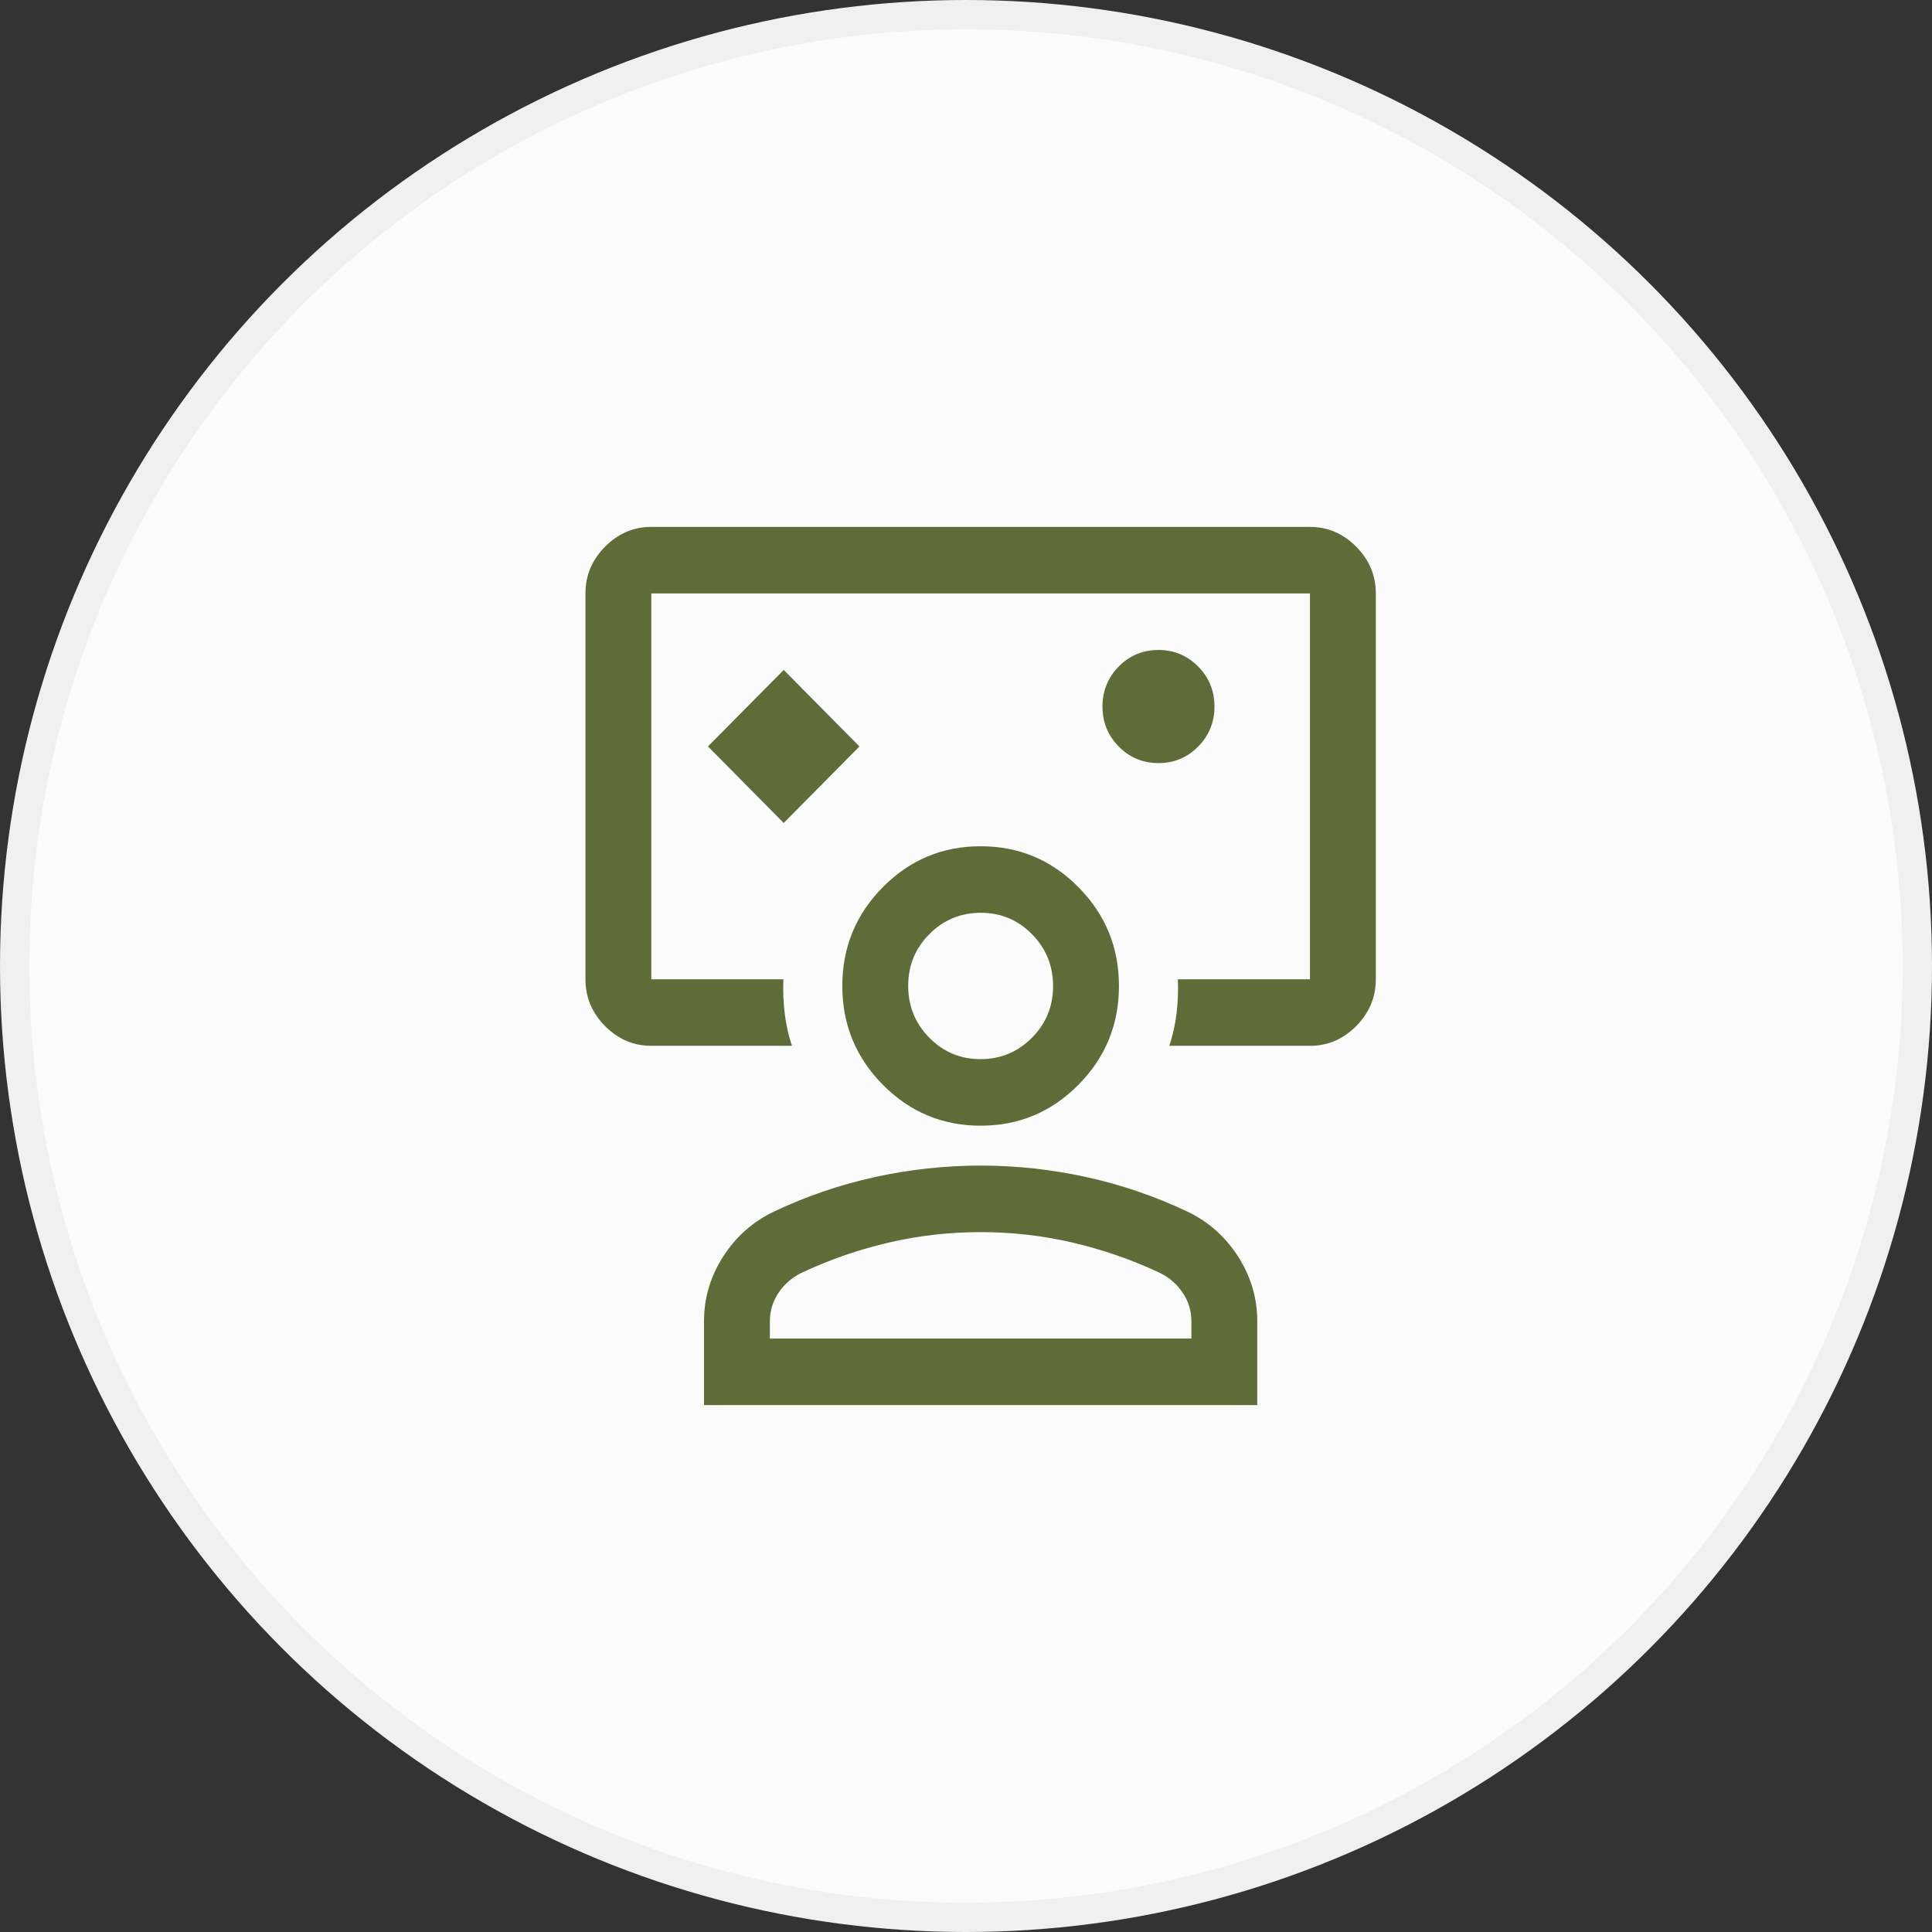
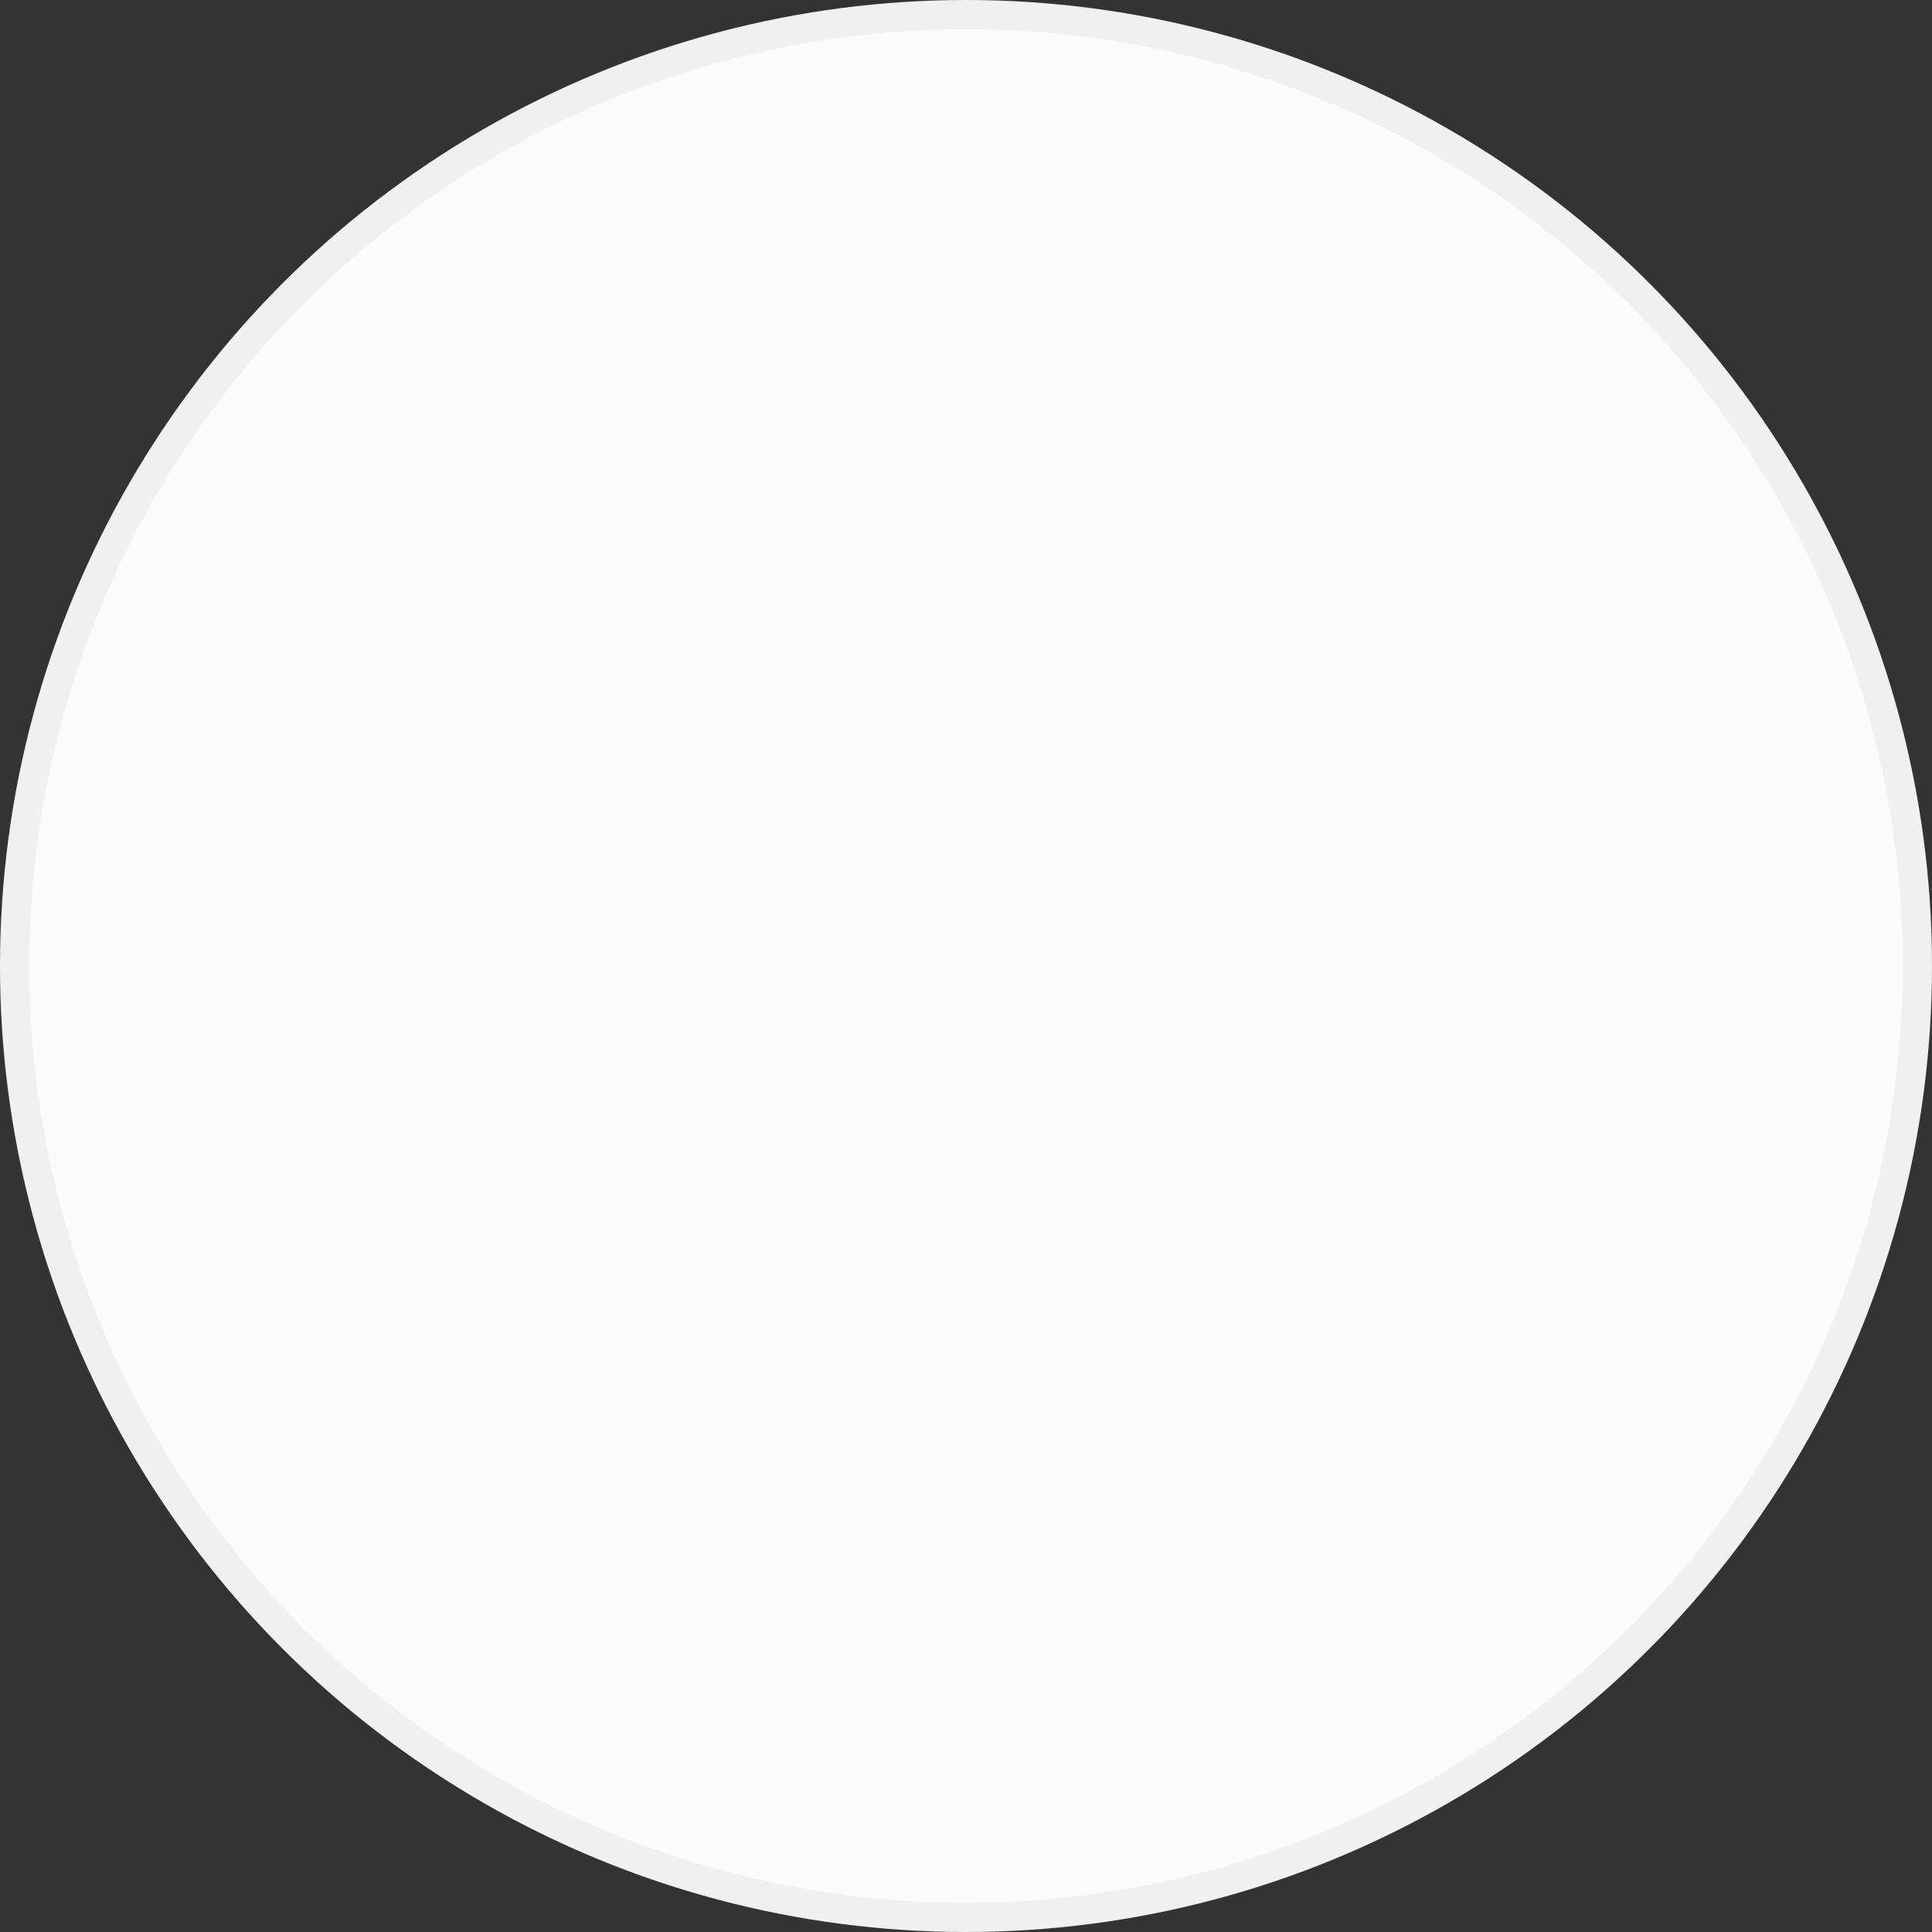
<svg xmlns="http://www.w3.org/2000/svg" width="66" height="66" viewBox="0 0 66 66" fill="none">
  <rect x="0" y="0" width="66" height="66" fill="#333333" stroke="none" />
  <circle cx="33" cy="33" r="32.5" fill="#FBFBFB" stroke="#F0F0F0" />
-   <path d="M26.773 28.114L29.36 25.5L26.773 22.886L24.185 25.5L26.773 28.114ZM22.25 35.727C21.643 35.727 21.116 35.502 20.669 35.051C20.223 34.6 20 34.068 20 33.454V20.273C20 19.659 20.223 19.127 20.669 18.676C21.116 18.225 21.643 18 22.25 18H44.75C45.357 18 45.884 18.225 46.331 18.676C46.777 19.127 47 19.659 47 20.273V33.454C47 34.068 46.777 34.6 46.331 35.051C45.884 35.502 45.357 35.727 44.75 35.727H39.946C40.066 35.364 40.149 34.992 40.194 34.614C40.239 34.235 40.254 33.849 40.239 33.454H44.75V20.273H22.25V33.454H26.761C26.746 33.849 26.761 34.235 26.806 34.614C26.851 34.992 26.934 35.364 27.054 35.727H22.25ZM39.576 26.068C40.108 26.068 40.559 25.88 40.931 25.504C41.302 25.128 41.488 24.672 41.488 24.135C41.488 23.598 41.301 23.142 40.929 22.767C40.557 22.392 40.105 22.204 39.574 22.204C39.042 22.204 38.59 22.392 38.219 22.768C37.848 23.144 37.662 23.601 37.662 24.138C37.662 24.675 37.849 25.131 38.221 25.506C38.593 25.881 39.045 26.068 39.576 26.068ZM24.05 48V45.136C24.05 44.341 24.269 43.602 24.708 42.92C25.147 42.239 25.726 41.727 26.446 41.386C27.549 40.864 28.696 40.472 29.889 40.21C31.081 39.949 32.285 39.818 33.5 39.818C34.715 39.818 35.919 39.949 37.111 40.21C38.304 40.472 39.451 40.864 40.554 41.386C41.274 41.727 41.853 42.239 42.292 42.92C42.731 43.602 42.95 44.341 42.95 45.136V48H24.05ZM26.3 45.727H40.7V45.136C40.7 44.778 40.599 44.45 40.396 44.152C40.194 43.854 39.924 43.625 39.586 43.466C38.626 43.019 37.636 42.678 36.616 42.443C35.596 42.208 34.557 42.091 33.5 42.091C32.443 42.091 31.404 42.208 30.384 42.443C29.364 42.678 28.374 43.019 27.414 43.466C27.076 43.625 26.806 43.854 26.604 44.152C26.401 44.45 26.3 44.778 26.3 45.136V45.727ZM33.5 38.455C32.195 38.455 31.081 37.989 30.159 37.057C29.236 36.125 28.775 35 28.775 33.682C28.775 32.364 29.236 31.239 30.159 30.307C31.081 29.375 32.195 28.909 33.5 28.909C34.805 28.909 35.919 29.375 36.841 30.307C37.764 31.239 38.225 32.364 38.225 33.682C38.225 35 37.764 36.125 36.841 37.057C35.919 37.989 34.805 38.455 33.5 38.455ZM33.495 36.182C34.181 36.182 34.766 35.939 35.249 35.454C35.733 34.969 35.975 34.38 35.975 33.687C35.975 32.994 35.735 32.404 35.255 31.915C34.775 31.426 34.191 31.182 33.505 31.182C32.819 31.182 32.234 31.424 31.751 31.909C31.267 32.394 31.025 32.983 31.025 33.676C31.025 34.369 31.265 34.96 31.745 35.449C32.225 35.937 32.809 36.182 33.495 36.182Z" fill="#606C38" />
</svg>